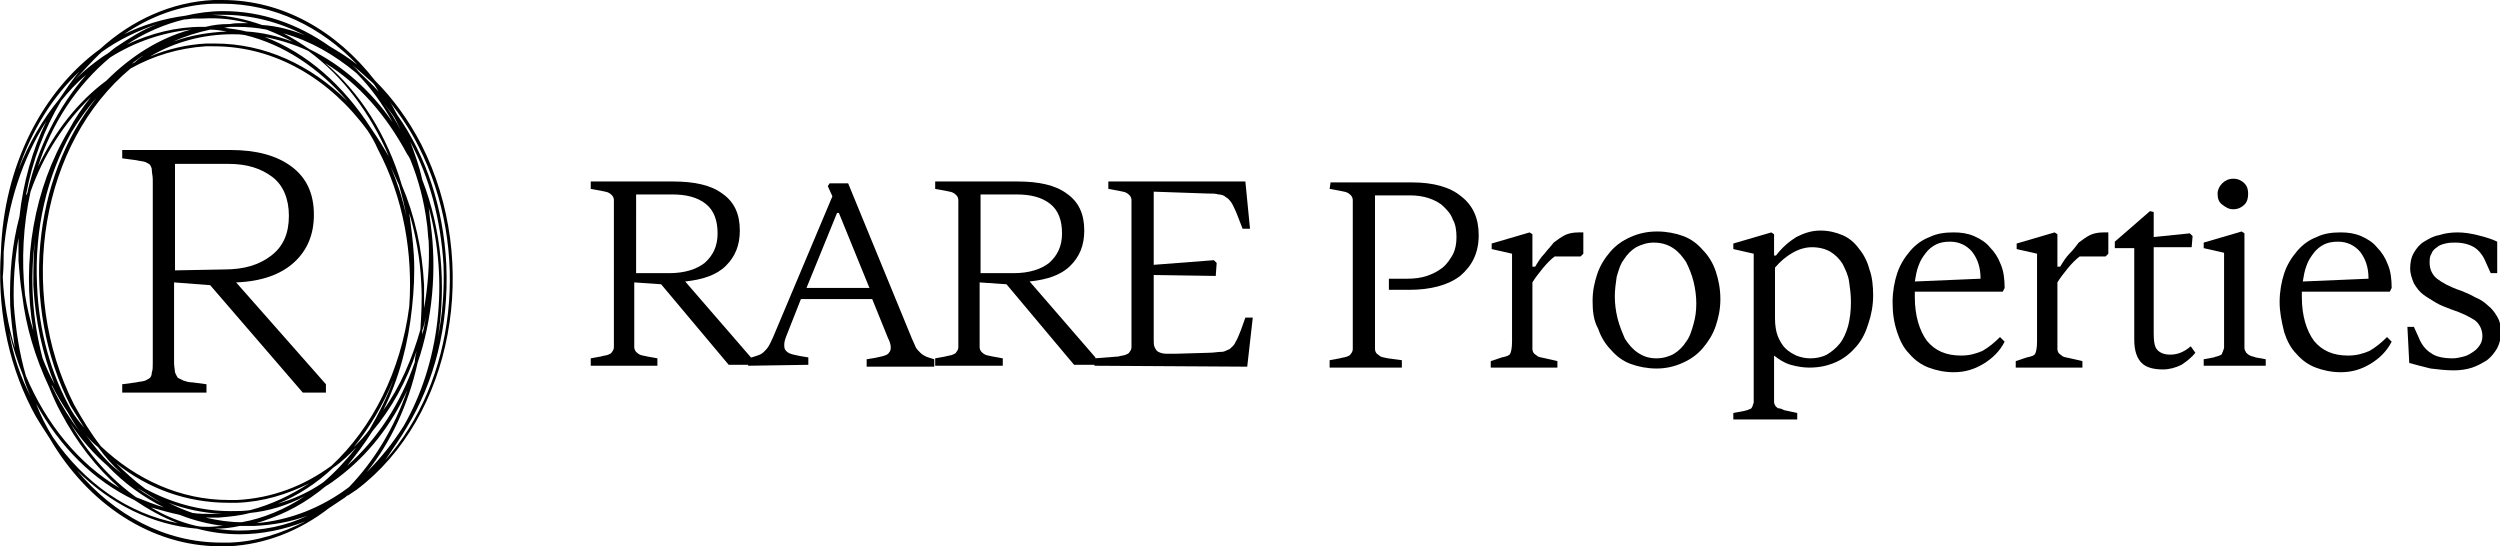
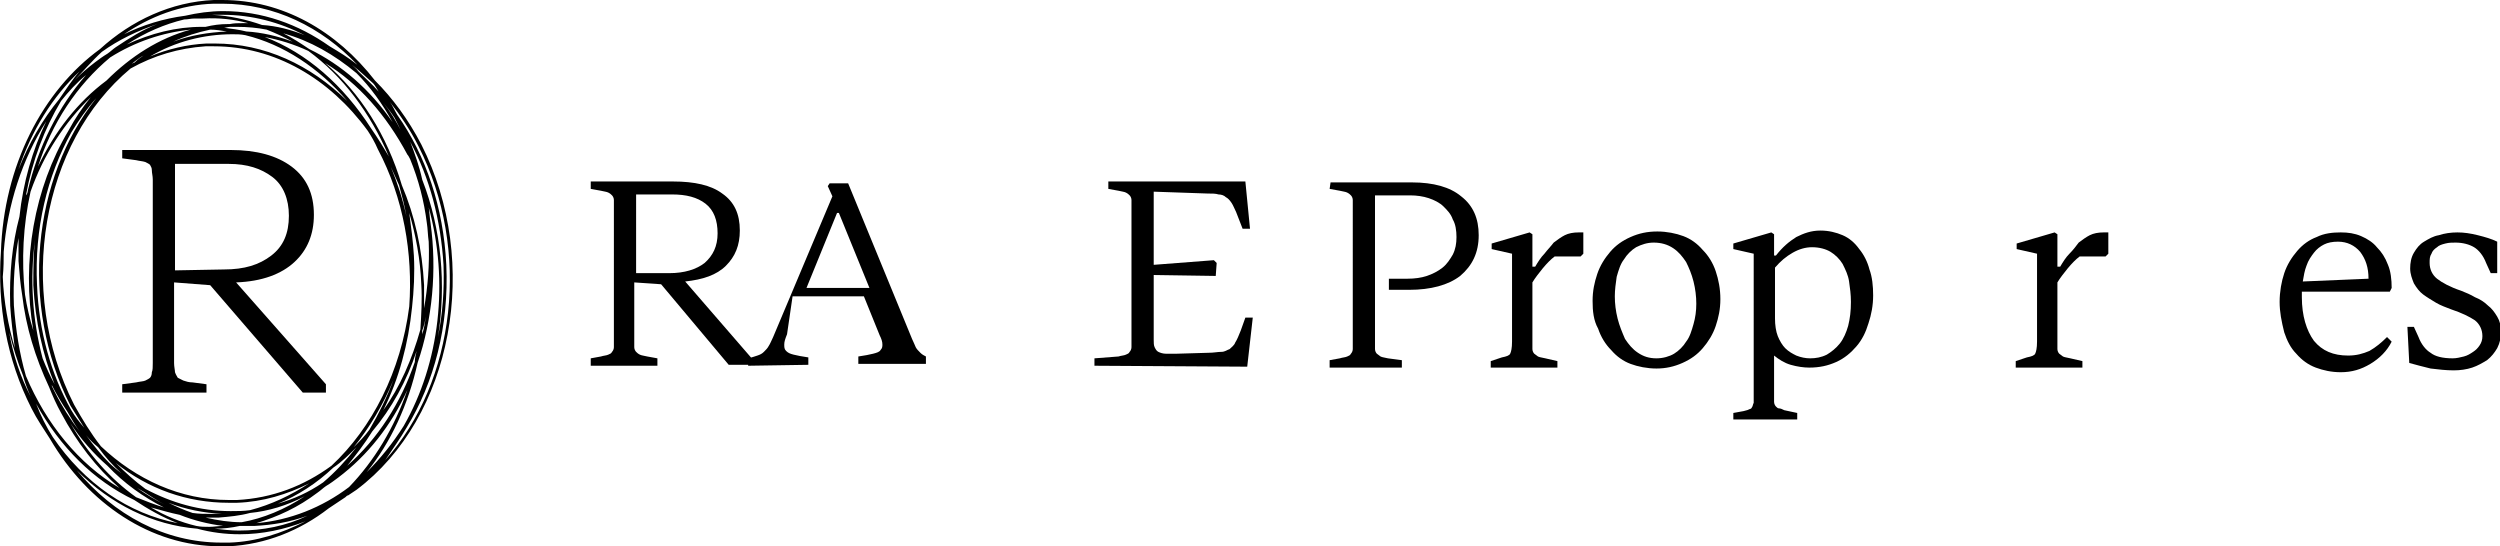
<svg xmlns="http://www.w3.org/2000/svg" version="1.1" id="Layer_1" x="0px" y="0px" viewBox="0 0 270 59" style="enable-background:new 0 0 270 59;" xml:space="preserve">
  <path d="M45.5,15.6c-1.4-2.7-3.1-5-5-6.9C36.3,3.3,30.5,0,24,0c-0.3,0-0.6,0-0.9,0c-4.6,0.2-8.9,2.2-12.3,5.3  C4.6,9.8,0.4,17.9,0.1,27.2c-0.4,5.7,0.6,11.6,3.3,16.9c0.6,1.2,1.3,2.2,2,3.3C9.5,54.4,16.3,59,23.8,59c0.3,0,0.6,0,0.9,0  c4-0.2,7.7-1.7,10.8-4.1c0.6-0.4,1.2-0.8,1.8-1.2c0.1-0.1,0.2-0.2,0.3-0.2c0.3-0.2,0.6-0.4,0.9-0.6C48.9,45.1,52,28.4,45.5,15.6z   M44.3,17.2c0.9,2.2,1.5,4.5,1.8,6.9c0.1,0.6,0.1,1.3,0.2,2c0.1,2.5-0.1,4.9-0.5,7.2c0-0.8,0-1.7,0-2.5c-0.2-3.9-1-7.5-2.4-10.8  c-1.6-5.4-4.5-10-8.3-13.2c3.6,2.2,6.6,5.6,8.9,9.9C44.1,16.8,44.2,17,44.3,17.2z M44.3,15.3c2.1,3.9,3.3,8.4,3.6,13.3  c0.1,2.7-0.1,5.3-0.6,7.8c0.9-5.6,0.4-11.6-1.7-17C45.3,18,44.8,16.6,44.3,15.3z M46,34.2c-0.1,0.6-0.2,1.3-0.4,1.9  c0-0.1,0-0.3,0-0.4C45.8,35.2,45.9,34.7,46,34.2z M38.5,7.9c1.5,1.5,2.8,3.3,3.9,5.3c-2.4-3.5-5.5-6.2-9-7.9  c-0.9-0.6-1.8-1.2-2.8-1.7C33.5,4.4,36.1,5.9,38.5,7.9z M35.3,5.2c0,0,0.1,0,0.1,0.1c0,0,0,0,0.1,0C35.4,5.3,35.3,5.2,35.3,5.2z   M44.2,33.1c-0.9,7-4,13.1-8.4,17.2c-3,2.2-6.4,3.5-10.2,3.7c-0.3,0-0.6,0-0.9,0c-5.2,0-10-2.2-13.8-5.8c-1.1-1.4-2-2.9-2.9-4.5  C1.7,31.3,4.5,15.4,14.1,7.4C16.6,6,19.3,5.2,22.2,5c0.3,0,0.6,0,0.9,0c6.6,0,12.5,3.5,16.6,9.1c0.4,0.6,0.8,1.3,1.1,2  C43.6,21.4,44.6,27.4,44.2,33.1z M42.2,18c0.3,0.7,0.6,1.3,0.9,2c0.3,1.1,0.6,2.2,0.8,3.4C43.5,21.5,42.9,19.7,42.2,18z M42.5,41  c-0.7,1.9-1.6,3.7-2.6,5.4c-0.5,0.7-1.1,1.3-1.7,1.9C39.9,46.2,41.4,43.7,42.5,41z M15.7,52.8C14.6,52,13.5,51,12.5,50  c3.5,2.8,7.7,4.3,12.2,4.3c0.3,0,0.6,0,0.9,0c2.8-0.1,5.4-0.9,7.8-2.1c-2,1.3-4.1,2.3-6.4,2.9c-0.7,0.1-1.4,0.1-2.1,0.1  C21.6,55.2,18.5,54.3,15.7,52.8z M24,55.5c-0.1,0-0.2,0-0.3,0c-0.3,0-0.6,0-0.9,0c-0.7,0-1.3,0-2-0.1c-0.9-0.3-1.8-0.7-2.6-1.1  C20,55,22,55.4,24,55.5z M17.8,54.5c-1-0.5-2-1.1-3-1.8c0.2,0.1,0.5,0.3,0.7,0.4C16.3,53.6,17,54.1,17.8,54.5z M13.1,51.1  c-0.4-0.3-0.9-0.7-1.3-1.1c-0.9-0.9-1.7-1.9-2.5-3c0.4,0.5,0.8,0.9,1.3,1.3C11.4,49.4,12.2,50.3,13.1,51.1z M9.1,46.2  c-0.5-0.6-1-1.2-1.4-1.9C5.5,40.4,4.2,35.8,4,30.8C3.7,24.7,5.1,19,7.7,14.3c0.8-1.3,1.7-2.6,2.7-3.7c-6.9,8.7-8.3,22.3-2.8,33.2  C8.1,44.6,8.6,45.4,9.1,46.2z M13.8,7.2c0.6-0.4,1.1-0.9,1.7-1.2c-0.3,0.2-0.6,0.4-0.8,0.6c-0.1,0.1-0.2,0.2-0.3,0.2  C14.2,6.9,14,7,13.8,7.2z M24.5,3.4c-2,0.1-3.9,0.4-5.8,1.1c1.3-0.6,2.6-1,4-1.3C23.3,3.2,23.9,3.3,24.5,3.4z M24.2,3  c0.2,0,0.4-0.1,0.7-0.1c0.2,0,0.5,0,0.7,0c1.1,0,2.2,0.1,3.2,0.3c1,0.4,1.9,0.8,2.8,1.3c-1.6-0.6-3.3-1-5-1.1  C25.8,3.2,25,3.1,24.2,3z M25.1,3.7c0.5,0,0.9,0,1.4,0.1c4.1,1,7.9,3.5,11,7.1C33.5,7,28.6,4.7,23.2,4.7c-0.3,0-0.6,0-0.9,0  c-2.1,0.1-4.2,0.6-6.1,1.4C18.9,4.5,22,3.7,25.1,3.7z M40.1,13.9C37.1,9.2,33.1,5.7,28.6,4c1.6,0.3,3.2,0.8,4.7,1.5  C37,8.2,40,12.2,42,16.9C41.4,15.9,40.8,14.9,40.1,13.9z M28.3,2.7c-1.7-0.6-3.5-1-5.4-1.1c0.4,0,0.8,0,1.2,0c3.1,0,6.1,0.8,8.8,2.2  C31.4,3.2,29.9,2.8,28.3,2.7z M26.8,2.5c-0.2,0-0.4,0-0.6,0c-0.5,0-0.9,0-1.4,0.1c-0.1,0-0.1,0-0.2,0c-0.8,0-1.6,0.1-2.4,0.3  c-0.1,0-0.2,0-0.4,0c-2.8,0-5.5,0.7-8.1,1.9c2-1.3,4.1-2.2,6.2-2.7c0.4,0,0.7-0.1,1.1-0.1c0.3,0,0.6,0,0.9,0  C23.7,1.9,25.3,2.1,26.8,2.5z M20.6,3.2c-3.4,0.9-6.5,2.9-9.1,5.5C8.4,11,5.9,14.2,4.1,18c1.5-4.7,4.2-8.8,7.8-11.8  C14.6,4.5,17.6,3.5,20.6,3.2z M3,20.6C3,20.8,2.9,21,2.8,21.1c0.7-3.8,2-7.2,3.8-10.2c0.8-1,1.7-2,2.7-2.8C6.3,11.5,4.1,15.9,3,20.6  z M3.3,20.7c1.4-4,3.7-7.5,6.5-10.2c-0.9,1.1-1.7,2.3-2.4,3.6c-3.7,6.2-5.1,14.1-3.8,21.6c-0.4-1.3-0.7-2.6-0.9-3.9  C2.3,28.1,2.5,24.3,3.3,20.7z M3.8,25.8c-0.2,1.6-0.2,3.3-0.2,5c0.2,3.8,1,7.5,2.3,10.7c-0.5-0.9-0.9-1.8-1.3-2.8  C3.5,34.5,3.2,30.1,3.8,25.8z M7.3,44.5c0.4,0.7,0.8,1.4,1.3,2.1c-1-1.3-1.9-2.7-2.7-4.3c-0.1-0.2-0.2-0.4-0.3-0.6c0,0,0-0.1,0-0.1  C6.1,42.6,6.7,43.6,7.3,44.5z M11.6,50.3c1.8,1.9,3.9,3.4,6.1,4.5c-1-0.3-2-0.7-3-1.1c-2.8-2-5.2-4.7-7.1-8  C8.7,47.4,10.1,49,11.6,50.3z M19.4,55.6c1.5,0.6,3.1,1,4.7,1.2c-0.5,0-1,0.1-1.5,0.1c-0.5,0-0.9,0-1.4-0.1c-1.7-0.4-3.4-1.1-4.9-2  C17.4,55.1,18.4,55.4,19.4,55.6z M22.2,55.9c0.2,0,0.3,0,0.5,0c0.3,0,0.6,0,0.9,0c1.2-0.1,2.3-0.2,3.4-0.5c2-0.2,4-0.8,5.9-1.8  c-2.1,1.4-4.5,2.4-6.8,2.8C24.8,56.4,23.5,56.2,22.2,55.9z M30,54.4c2.2-0.9,4.2-2.2,6-3.9c0.9-0.6,1.7-1.4,2.5-2.2  c-1.1,1.4-2.3,2.7-3.6,3.8C33.3,53.2,31.7,53.9,30,54.4z M40.2,46.6c2.1-2.5,3.7-5.4,4.8-8.7c-0.1,0.4-0.2,0.8-0.2,1.2  c-1.5,4.4-4,8.3-7.3,11.2C38.4,49.2,39.4,47.9,40.2,46.6z M41.4,44.3c1.7-3.4,2.7-7.2,3.1-11.1c0.2-1.8,0.3-3.7,0.2-5.6  c-0.1-1.6-0.3-3.1-0.5-4.6c0.7,2.4,1.2,5,1.3,7.7c0.1,1.7,0,3.3-0.1,4.9C44.5,38.8,43.2,41.8,41.4,44.3z M43.4,14.3  c-0.6-1.2-1.2-2.2-2-3.2c0.4,0.5,0.8,1,1.2,1.6c0.6,1.1,1.1,2.3,1.6,3.5C44,15.5,43.7,14.8,43.4,14.3z M40.9,9.9  c-0.7-0.8-1.5-1.5-2.2-2.2C38.5,7.4,38.2,7.2,38,7c0.8,0.6,1.5,1.3,2.3,2C40.5,9.2,40.7,9.6,40.9,9.9z M23.1,0.4c0.3,0,0.6,0,0.9,0  c5.6,0,10.7,2.5,14.6,6.6c-1-0.8-2-1.4-3-2c-3.4-2.4-7.3-3.8-11.5-3.8c-1.4,0-2.8,0.2-4.1,0.5c-2.3,0.3-4.6,1-6.6,2  C16.2,1.8,19.5,0.5,23.1,0.4z M11,5.6c1.8-1.3,3.9-2.3,6-3c-1.6,0.6-3,1.5-4.5,2.5c-0.3,0.2-0.6,0.5-0.9,0.7  c-0.5,0.3-0.9,0.6-1.3,0.9c-0.8,0.6-1.6,1.3-2.3,2C9,7.7,9.9,6.6,11,5.6z M8.6,7.7c-0.8,0.9-1.5,2-2.2,3c-1.8,2.2-3.3,4.8-4.4,7.6  C3.4,14.1,5.7,10.4,8.6,7.7z M0.4,27.2c0.4-5.1,2-10,4.6-14.1c-1.5,3.1-2.5,6.6-2.9,10.3c-0.8,3-1.1,6.2-1,9.6  c0.1,1.6,0.3,3.1,0.5,4.6c-0.7-2.4-1.2-5-1.3-7.7C0.4,28.9,0.4,28,0.4,27.2z M1,35.9c0.4,1.6,0.9,3.2,1.5,4.7  c0.2,0.8,0.5,1.5,0.8,2.2C2.2,40.7,1.4,38.3,1,35.9z M2.8,40.6c-0.7-2.4-1.1-5-1.3-7.6C1.4,30.4,1.6,28,2,25.7c0,0.8,0,1.7,0,2.5  c0.1,1.3,0.2,2.5,0.4,3.7c0.4,3.4,1.4,6.7,2.9,9.9c0.4,1,0.8,1.9,1.3,2.8c1.7,3.2,3.8,5.9,6.3,8.1C8.5,50.1,5,45.8,2.8,40.6z   M3.9,43.6c2.6,4.7,6.2,8.3,10.6,10.4c1.5,1,3.1,1.9,4.7,2.5c-5.3-1-10.1-4.3-13.5-9.3C5,46.1,4.4,44.9,3.9,43.6z M24.8,58.6  c-0.3,0-0.6,0-0.9,0c-6.1,0-11.6-3-15.6-7.8c3.7,3.7,8.2,5.9,13,6.3c1.5,0.4,3,0.6,4.6,0.6c2.4,0,4.8-0.5,7.1-1.4  C30.4,57.6,27.7,58.5,24.8,58.6z M25.8,57.3c-0.9,0-1.7-0.1-2.6-0.2c0.9,0,1.8-0.1,2.7-0.3c0.1,0,0.2,0,0.3,0c0.3,0,0.6,0,0.9,0  c0.1,0,0.3,0,0.4,0c1.9-0.1,3.8-0.4,5.7-1.1C30.9,56.8,28.4,57.3,25.8,57.3z M37.7,52.6c-2.9,2.2-6.4,3.6-10,3.9  c2.3-0.7,4.5-1.7,6.6-3.3c0.3-0.2,0.6-0.5,0.9-0.7c0.5-0.3,0.9-0.6,1.3-0.9c3.2-2.4,5.8-5.7,7.5-9.5C42.6,46.2,40.4,49.8,37.7,52.6z   M39.6,51c2.6-3.2,4.5-7.3,5.5-11.8c1.6-4.7,2.1-10,1.4-15.1c-0.1-0.6-0.1-1.1-0.2-1.7c2.2,8,1.2,16.8-2.7,23.6  C42.4,47.9,41.1,49.5,39.6,51z M43.9,46.2c3-4.9,4.6-11,4.3-17.6c-0.3-6.2-2.2-11.8-5.3-16.2c-0.3-0.5-0.5-1-0.8-1.4  c1.1,1.4,2.2,3,3.1,4.8c5.7,11.2,4,25.4-3.6,33.9C42.4,48.5,43.2,47.4,43.9,46.2z" />
  <path d="M31.8,28.3c1.4-1.3,2.1-3,2.1-5.1c0-2.3-0.8-4-2.4-5.2c-1.6-1.2-3.8-1.8-6.6-1.8H13.2v0.9l1.5,0.2c0.4,0.1,0.7,0.1,1,0.2  c0.2,0.1,0.4,0.2,0.5,0.3c0.1,0.2,0.2,0.3,0.2,0.6c0,0.3,0.1,0.6,0.1,1v19.8c0,0.4,0,0.8-0.1,1c0,0.3-0.1,0.5-0.2,0.6  c-0.1,0.1-0.3,0.2-0.5,0.3c-0.2,0.1-0.6,0.1-1,0.2l-1.5,0.2v0.9h9.1v-0.9l-1.5-0.2c-0.4,0-0.7-0.1-1-0.2c-0.2-0.1-0.4-0.2-0.6-0.3  c-0.1-0.2-0.2-0.3-0.3-0.6c0-0.2-0.1-0.6-0.1-1v-8.7l3.9,0.3l10,11.6h2.5v-0.9l-9.7-11C28.3,30.4,30.4,29.6,31.8,28.3z M18.9,29.2  V17.7h5.8c2,0,3.5,0.5,4.7,1.4c1.2,0.9,1.8,2.4,1.8,4.2c0,1.9-0.6,3.3-1.9,4.3c-1.3,1-2.9,1.5-5.1,1.5L18.9,29.2L18.9,29.2z" />
  <path d="M63.8,39.5v-0.8l1.1-0.2c0.3-0.1,0.6-0.1,0.8-0.2c0.2-0.1,0.3-0.1,0.4-0.3c0.1-0.1,0.2-0.3,0.2-0.5c0-0.2,0-0.5,0-0.8V22.4  c0-0.3,0-0.6,0-0.8c0-0.2-0.1-0.4-0.2-0.5c-0.1-0.1-0.2-0.2-0.4-0.3c-0.2-0.1-0.4-0.1-0.8-0.2l-1.1-0.2v-0.8h8.9  c2.3,0,4.1,0.4,5.3,1.3c1.3,0.9,1.9,2.2,1.9,4c0,1.6-0.5,2.8-1.5,3.8c-1,1-2.5,1.5-4.4,1.7l7.1,8.2v0.8h-2.4l-7.3-8.7l-2.9-0.2v6.2  c0,0.3,0,0.6,0,0.8c0,0.2,0.1,0.4,0.2,0.5c0.1,0.1,0.2,0.2,0.4,0.3c0.2,0.1,0.4,0.1,0.8,0.2l1.1,0.2v0.8L63.8,39.5L63.8,39.5z   M68.6,29.5h3.7c1.6,0,2.9-0.4,3.8-1.1c0.9-0.8,1.4-1.8,1.4-3.2c0-1.4-0.4-2.5-1.3-3.2c-0.9-0.7-2.1-1-3.6-1h-3.9V29.5z" />
-   <path d="M80.8,39.5v-0.8c0.4-0.1,0.7-0.2,1-0.3c0.3-0.1,0.5-0.2,0.7-0.4c0.2-0.2,0.4-0.4,0.5-0.6c0.2-0.3,0.3-0.6,0.5-1l6.4-15.2  l-0.5-1.1l0.2-0.3h2l6.9,16.8c0.2,0.4,0.3,0.7,0.4,0.9s0.3,0.4,0.5,0.6c0.2,0.2,0.4,0.3,0.6,0.4c0.2,0.1,0.6,0.2,0.9,0.3v0.8h-7.3  v-0.8c0.7-0.1,1.2-0.2,1.6-0.3c0.4-0.1,0.7-0.2,0.8-0.4c0.2-0.2,0.2-0.4,0.2-0.6c0-0.3-0.1-0.6-0.3-1l-1.7-4.2h-7.7L85,36.1  c-0.2,0.5-0.3,0.8-0.3,1.1c0,0.3,0,0.5,0.2,0.7c0.2,0.2,0.4,0.3,0.8,0.4c0.4,0.1,0.9,0.2,1.6,0.3v0.8L80.8,39.5L80.8,39.5z   M93.9,31.1L90.6,23h-0.2l-3.3,8.1H93.9z" />
-   <path d="M101,39.5v-0.8l1.1-0.2c0.3-0.1,0.6-0.1,0.8-0.2c0.2-0.1,0.3-0.1,0.4-0.3c0.1-0.1,0.2-0.3,0.2-0.5c0-0.2,0-0.5,0-0.8V22.4  c0-0.3,0-0.6,0-0.8c0-0.2-0.1-0.4-0.2-0.5c-0.1-0.1-0.2-0.2-0.4-0.3c-0.2-0.1-0.4-0.1-0.8-0.2l-1.1-0.2v-0.8h8.9  c2.3,0,4.1,0.4,5.3,1.3c1.3,0.9,1.9,2.2,1.9,4c0,1.6-0.5,2.8-1.5,3.8c-1,1-2.5,1.5-4.4,1.7l7.1,8.2v0.8H116l-7.3-8.7l-2.9-0.2v6.2  c0,0.3,0,0.6,0,0.8c0,0.2,0.1,0.4,0.2,0.5c0.1,0.1,0.2,0.2,0.4,0.3c0.2,0.1,0.4,0.1,0.8,0.2l1.1,0.2v0.8L101,39.5L101,39.5z   M105.8,29.5h3.7c1.6,0,2.9-0.4,3.8-1.1c0.9-0.8,1.4-1.8,1.4-3.2c0-1.4-0.4-2.5-1.3-3.2c-0.9-0.7-2.1-1-3.6-1h-3.9V29.5z" />
+   <path d="M80.8,39.5v-0.8c0.4-0.1,0.7-0.2,1-0.3c0.3-0.1,0.5-0.2,0.7-0.4c0.2-0.2,0.4-0.4,0.5-0.6c0.2-0.3,0.3-0.6,0.5-1l6.4-15.2  l-0.5-1.1l0.2-0.3h2l6.9,16.8c0.2,0.4,0.3,0.7,0.4,0.9s0.3,0.4,0.5,0.6c0.2,0.2,0.4,0.3,0.6,0.4v0.8h-7.3  v-0.8c0.7-0.1,1.2-0.2,1.6-0.3c0.4-0.1,0.7-0.2,0.8-0.4c0.2-0.2,0.2-0.4,0.2-0.6c0-0.3-0.1-0.6-0.3-1l-1.7-4.2h-7.7L85,36.1  c-0.2,0.5-0.3,0.8-0.3,1.1c0,0.3,0,0.5,0.2,0.7c0.2,0.2,0.4,0.3,0.8,0.4c0.4,0.1,0.9,0.2,1.6,0.3v0.8L80.8,39.5L80.8,39.5z   M93.9,31.1L90.6,23h-0.2l-3.3,8.1H93.9z" />
  <path d="M118.2,39.5v-0.8l2.6-0.2c0.3-0.1,0.6-0.1,0.8-0.2c0.2-0.1,0.3-0.1,0.4-0.3c0.1-0.1,0.2-0.3,0.2-0.5c0-0.2,0-0.5,0-0.8V22.4  c0-0.3,0-0.6,0-0.8c0-0.2-0.1-0.4-0.2-0.5c-0.1-0.1-0.2-0.2-0.4-0.3c-0.2-0.1-0.4-0.1-0.8-0.2l-1.1-0.2v-0.8h14.8l0.5,5.1h-0.8  l-0.7-1.8c-0.2-0.4-0.3-0.7-0.5-1c-0.2-0.3-0.4-0.5-0.6-0.6c-0.2-0.2-0.5-0.3-0.8-0.3c-0.3-0.1-0.7-0.1-1.2-0.1l-5.8-0.2v7.9  l6.5-0.5l0.3,0.3l-0.1,1.4l-6.7-0.1v7c0,0.3,0,0.6,0.1,0.8c0.1,0.2,0.2,0.4,0.4,0.5c0.2,0.1,0.5,0.2,0.8,0.2c0.3,0,0.7,0,1.2,0  l3.4-0.1c0.6,0,1-0.1,1.4-0.1s0.6-0.2,0.9-0.3c0.2-0.2,0.5-0.4,0.6-0.7c0.2-0.3,0.4-0.8,0.6-1.3l0.5-1.4h0.8l-0.6,5.3L118.2,39.5  L118.2,39.5z" />
  <path d="M143.7,19.7h8.8c2.3,0,4.1,0.5,5.3,1.5c1.3,1,1.9,2.4,1.9,4.2c0,1.9-0.7,3.3-2,4.4c-1.3,1-3.2,1.5-5.5,1.5h-2.2v-1.2h2  c0.8,0,1.5-0.1,2.1-0.3c0.6-0.2,1.2-0.5,1.7-0.9c0.5-0.4,0.8-0.9,1.1-1.4c0.3-0.6,0.4-1.2,0.4-1.9c0-0.7-0.1-1.4-0.4-1.9  c-0.2-0.6-0.6-1-1-1.4s-1-0.7-1.6-0.9c-0.6-0.2-1.3-0.3-2-0.3h-3.8v15.8c0,0.3,0,0.6,0,0.8c0,0.2,0.1,0.4,0.2,0.5  c0.1,0.1,0.3,0.2,0.4,0.3c0.2,0.1,0.4,0.1,0.8,0.2l1.5,0.2v0.8h-7.8v-0.8l1.1-0.2c0.3-0.1,0.6-0.1,0.8-0.2c0.2-0.1,0.3-0.1,0.4-0.3  c0.1-0.1,0.2-0.3,0.2-0.5s0-0.5,0-0.8V22.4c0-0.3,0-0.6,0-0.8c0-0.2-0.1-0.4-0.2-0.5c-0.1-0.1-0.2-0.2-0.4-0.3  c-0.2-0.1-0.4-0.1-0.8-0.2l-1.1-0.2L143.7,19.7L143.7,19.7z" />
  <path d="M162.2,38.6c0.5-0.1,0.8-0.2,0.9-0.4c0.1-0.2,0.2-0.6,0.2-1.3v-9.5l-2.2-0.5v-0.6l4.1-1.2l0.3,0.2v3.5h0.3  c0.3-0.5,0.6-1,1-1.4c0.3-0.4,0.7-0.8,1-1.2c0.4-0.3,0.8-0.6,1.2-0.8c0.4-0.2,0.9-0.3,1.5-0.3h0.5v2.3l-0.3,0.3h-2.8  c-0.4,0.3-0.8,0.7-1.3,1.3c-0.4,0.5-0.8,1-1.1,1.5v6.4c0,0.3,0,0.6,0,0.8c0,0.2,0.1,0.4,0.2,0.5c0.1,0.1,0.3,0.2,0.4,0.3  c0.2,0.1,0.4,0.1,0.8,0.2l1.3,0.3v0.7h-7.2v-0.7L162.2,38.6z" />
  <path d="M172,32.5c0-1.1,0.2-2,0.5-2.9c0.3-0.9,0.8-1.7,1.4-2.4c0.6-0.7,1.3-1.2,2.2-1.6c0.9-0.4,1.8-0.6,2.9-0.6c1,0,2,0.2,2.8,0.5  c0.8,0.3,1.5,0.8,2.1,1.5c0.6,0.6,1.1,1.4,1.4,2.3c0.3,0.9,0.5,1.9,0.5,3c0,1.1-0.2,2-0.5,2.9c-0.3,0.9-0.8,1.7-1.4,2.4  c-0.6,0.7-1.3,1.2-2.2,1.6c-0.9,0.4-1.8,0.6-2.8,0.6c-1,0-2-0.2-2.8-0.5c-0.8-0.3-1.5-0.8-2.1-1.5c-0.6-0.6-1.1-1.4-1.4-2.3  C172.1,34.6,172,33.6,172,32.5z M174.4,32c0,0.8,0.1,1.6,0.3,2.4c0.2,0.8,0.5,1.5,0.8,2.2c0.4,0.6,0.8,1.1,1.4,1.5  c0.6,0.4,1.2,0.6,2,0.6c0.7,0,1.4-0.2,1.9-0.5c0.5-0.3,1-0.8,1.3-1.3c0.4-0.5,0.6-1.2,0.8-1.9c0.2-0.7,0.3-1.4,0.3-2.2  c0-0.8-0.1-1.6-0.3-2.4c-0.2-0.8-0.5-1.5-0.8-2.1c-0.4-0.6-0.8-1.1-1.4-1.5c-0.6-0.4-1.3-0.6-2.1-0.6c-0.7,0-1.3,0.2-1.9,0.5  c-0.5,0.3-1,0.8-1.3,1.3c-0.4,0.5-0.6,1.2-0.8,1.9C174.5,30.6,174.4,31.3,174.4,32z" />
  <path d="M187.2,45.3v-0.7l1.1-0.2c0.3-0.1,0.5-0.1,0.6-0.2c0.1,0,0.3-0.1,0.3-0.2c0.1-0.1,0.1-0.3,0.2-0.5c0-0.2,0-0.5,0-0.8V27.4  l-2.2-0.5v-0.6l4.1-1.2l0.3,0.2v2.3h0.2c0.7-0.9,1.4-1.5,2.2-2c0.8-0.4,1.6-0.7,2.6-0.7c0.9,0,1.7,0.2,2.4,0.5  c0.7,0.3,1.3,0.8,1.8,1.5c0.5,0.6,0.9,1.4,1.1,2.2c0.3,0.8,0.4,1.8,0.4,2.8c0,1.1-0.2,2.1-0.5,3c-0.3,1-0.7,1.8-1.3,2.5  s-1.3,1.3-2.2,1.7c-0.9,0.4-1.8,0.6-2.9,0.6c-0.6,0-1.3-0.1-2-0.3c-0.7-0.2-1.3-0.6-1.8-1v4.2c0,0.3,0,0.6,0,0.8  c0,0.2,0.1,0.4,0.2,0.5c0.1,0.1,0.2,0.2,0.3,0.2c0.2,0,0.4,0.1,0.6,0.2l1.4,0.3v0.7L187.2,45.3L187.2,45.3z M191.7,34.4  c0,0.7,0.1,1.4,0.3,1.9c0.2,0.5,0.5,1,0.8,1.3c0.4,0.4,0.8,0.6,1.2,0.8c0.5,0.2,1,0.3,1.5,0.3c0.6,0,1.2-0.1,1.8-0.4  c0.5-0.3,1-0.7,1.4-1.2c0.4-0.5,0.7-1.2,0.9-1.9c0.2-0.8,0.3-1.6,0.3-2.6c0-0.8-0.1-1.5-0.2-2.2c-0.1-0.7-0.4-1.3-0.7-1.9  c-0.3-0.5-0.8-1-1.3-1.3c-0.5-0.3-1.2-0.5-2-0.5c-0.7,0-1.4,0.2-2.1,0.6c-0.7,0.4-1.3,0.9-1.9,1.6L191.7,34.4L191.7,34.4z" />
-   <path d="M204.4,32.6c0-1.1,0.2-2.2,0.5-3.1c0.3-0.9,0.8-1.7,1.4-2.4c0.6-0.7,1.3-1.2,2.1-1.5c0.8-0.4,1.7-0.5,2.6-0.5  c0.8,0,1.5,0.1,2.2,0.4c0.7,0.3,1.3,0.7,1.7,1.2c0.5,0.5,0.9,1.1,1.2,1.9c0.3,0.7,0.4,1.6,0.4,2.5l-0.2,0.4h-9.5c0,0.1,0,0.2,0,0.3  c0,0.1,0,0.2,0,0.3c0,2,0.5,3.6,1.3,4.7c0.9,1.1,2.1,1.6,3.7,1.6c0.9,0,1.6-0.2,2.3-0.5c0.7-0.4,1.3-0.9,1.9-1.5l0.5,0.5  c-0.5,1-1.3,1.8-2.3,2.4c-1,0.6-2,0.9-3.2,0.9c-1,0-1.9-0.2-2.7-0.5c-0.8-0.3-1.5-0.8-2.1-1.5c-0.6-0.6-1-1.4-1.3-2.3  C204.5,34.7,204.4,33.7,204.4,32.6z M213.9,30.1c0-1.2-0.3-2.1-0.9-2.9c-0.6-0.7-1.4-1.1-2.4-1.1c-0.6,0-1.1,0.1-1.5,0.3  c-0.4,0.2-0.8,0.5-1.1,0.9c-0.3,0.4-0.6,0.8-0.8,1.4c-0.2,0.5-0.3,1.1-0.4,1.7L213.9,30.1z" />
  <path d="M218.9,38.6c0.5-0.1,0.8-0.2,0.9-0.4c0.1-0.2,0.2-0.6,0.2-1.3v-9.5l-2.2-0.5v-0.6l4.1-1.2l0.3,0.2v3.5h0.3  c0.3-0.5,0.6-1,1-1.4s0.7-0.8,1-1.2c0.4-0.3,0.8-0.6,1.2-0.8c0.4-0.2,0.9-0.3,1.5-0.3h0.5v2.3l-0.3,0.3h-2.8  c-0.4,0.3-0.8,0.7-1.3,1.3c-0.4,0.5-0.8,1-1.1,1.5v6.4c0,0.3,0,0.6,0,0.8c0,0.2,0.1,0.4,0.2,0.5c0.1,0.1,0.3,0.2,0.4,0.3  c0.2,0.1,0.4,0.1,0.8,0.2l1.3,0.3v0.7h-7.2v-0.7L218.9,38.6z" />
-   <path d="M228.4,26.7v-0.6l3.8-3.3l0.4,0.1v2.7l3.9-0.4l0.3,0.3l-0.1,1.2h-4.1V36c0,0.9,0.1,1.5,0.4,1.8c0.3,0.3,0.7,0.5,1.4,0.5  c0.8,0,1.5-0.3,2.2-0.9l0.5,0.7c-0.4,0.5-0.9,0.9-1.5,1.3c-0.6,0.3-1.3,0.5-2,0.5c-1,0-1.8-0.2-2.3-0.7c-0.5-0.5-0.8-1.3-0.8-2.5  v-9.9H228.4z" />
-   <path d="M238,38.8l1.1-0.2c0.2-0.1,0.4-0.1,0.6-0.2s0.3-0.1,0.3-0.3c0.1-0.1,0.1-0.3,0.2-0.5c0-0.2,0-0.5,0-0.8v-9.5l-2.2-0.5v-0.6  l4.1-1.2l0.3,0.2v11.6c0,0.3,0,0.6,0,0.8c0,0.2,0.1,0.3,0.2,0.5c0.1,0.1,0.2,0.2,0.4,0.3c0.2,0.1,0.4,0.1,0.6,0.2l1.1,0.2v0.7H238  L238,38.8L238,38.8z M239.5,20.9c0-0.4,0.2-0.8,0.5-1.1c0.3-0.3,0.7-0.5,1.2-0.5c0.5,0,0.9,0.2,1.2,0.5c0.3,0.3,0.4,0.7,0.4,1.1  c0,0.5-0.1,0.9-0.4,1.2c-0.3,0.3-0.7,0.5-1.2,0.5c-0.5,0-0.8-0.2-1.2-0.5C239.6,21.8,239.5,21.4,239.5,20.9z" />
  <path d="M246.2,32.6c0-1.1,0.2-2.2,0.5-3.1c0.3-0.9,0.8-1.7,1.4-2.4c0.6-0.7,1.3-1.2,2.1-1.5c0.8-0.4,1.7-0.5,2.6-0.5  c0.8,0,1.5,0.1,2.2,0.4c0.7,0.3,1.3,0.7,1.7,1.2c0.5,0.5,0.9,1.1,1.2,1.9c0.3,0.7,0.4,1.6,0.4,2.5l-0.2,0.4h-9.5c0,0.1,0,0.2,0,0.3  c0,0.1,0,0.2,0,0.3c0,2,0.5,3.6,1.3,4.7c0.9,1.1,2.1,1.6,3.7,1.6c0.9,0,1.6-0.2,2.3-0.5c0.7-0.4,1.3-0.9,1.9-1.5l0.5,0.5  c-0.5,1-1.3,1.8-2.3,2.4c-1,0.6-2,0.9-3.2,0.9c-1,0-1.9-0.2-2.7-0.5c-0.8-0.3-1.5-0.8-2.1-1.5c-0.6-0.6-1-1.4-1.3-2.3  C246.4,34.7,246.2,33.7,246.2,32.6z M255.8,30.1c0-1.2-0.3-2.1-0.9-2.9c-0.6-0.7-1.4-1.1-2.4-1.1c-0.6,0-1.1,0.1-1.5,0.3  c-0.4,0.2-0.8,0.5-1.1,0.9c-0.3,0.4-0.6,0.8-0.8,1.4c-0.2,0.5-0.3,1.1-0.4,1.7L255.8,30.1z" />
  <path d="M260,35.3h0.7l0.5,1.1c0.3,0.8,0.8,1.4,1.3,1.7c0.5,0.4,1.3,0.6,2.4,0.6c0.4,0,0.8-0.1,1.2-0.2c0.4-0.1,0.7-0.3,1-0.5  c0.3-0.2,0.5-0.4,0.7-0.7c0.2-0.3,0.3-0.6,0.3-1c0-0.7-0.3-1.3-0.8-1.7c-0.6-0.4-1.4-0.8-2.6-1.2c-0.5-0.2-1.1-0.4-1.6-0.7  c-0.5-0.3-1-0.6-1.4-0.9c-0.4-0.3-0.7-0.7-1-1.2c-0.2-0.5-0.4-1-0.4-1.6c0-0.6,0.1-1.2,0.4-1.7c0.3-0.5,0.6-0.9,1.1-1.2  c0.5-0.3,1-0.6,1.6-0.7c0.6-0.2,1.3-0.3,2-0.3c0.7,0,1.4,0.1,2.2,0.3c0.8,0.2,1.5,0.4,2.1,0.7v3.4h-0.7l-0.5-1.1  c-0.3-0.8-0.8-1.4-1.3-1.7c-0.5-0.3-1.2-0.5-2-0.5c-0.4,0-0.7,0-1.1,0.1c-0.4,0.1-0.7,0.2-0.9,0.4c-0.3,0.2-0.5,0.4-0.6,0.7  c-0.2,0.3-0.2,0.6-0.2,1c0,0.7,0.3,1.3,0.8,1.7c0.5,0.4,1.4,0.9,2.6,1.3c0.5,0.2,1,0.4,1.5,0.7c0.5,0.2,1,0.5,1.4,0.9  c0.4,0.3,0.7,0.7,1,1.2c0.3,0.5,0.4,1,0.4,1.6c0,0.7-0.1,1.2-0.4,1.8c-0.3,0.5-0.6,0.9-1.1,1.3c-0.5,0.3-1,0.6-1.6,0.8  c-0.6,0.2-1.3,0.3-2,0.3c-0.8,0-1.7-0.1-2.5-0.2c-0.8-0.2-1.6-0.4-2.3-0.6L260,35.3L260,35.3z" />
</svg>